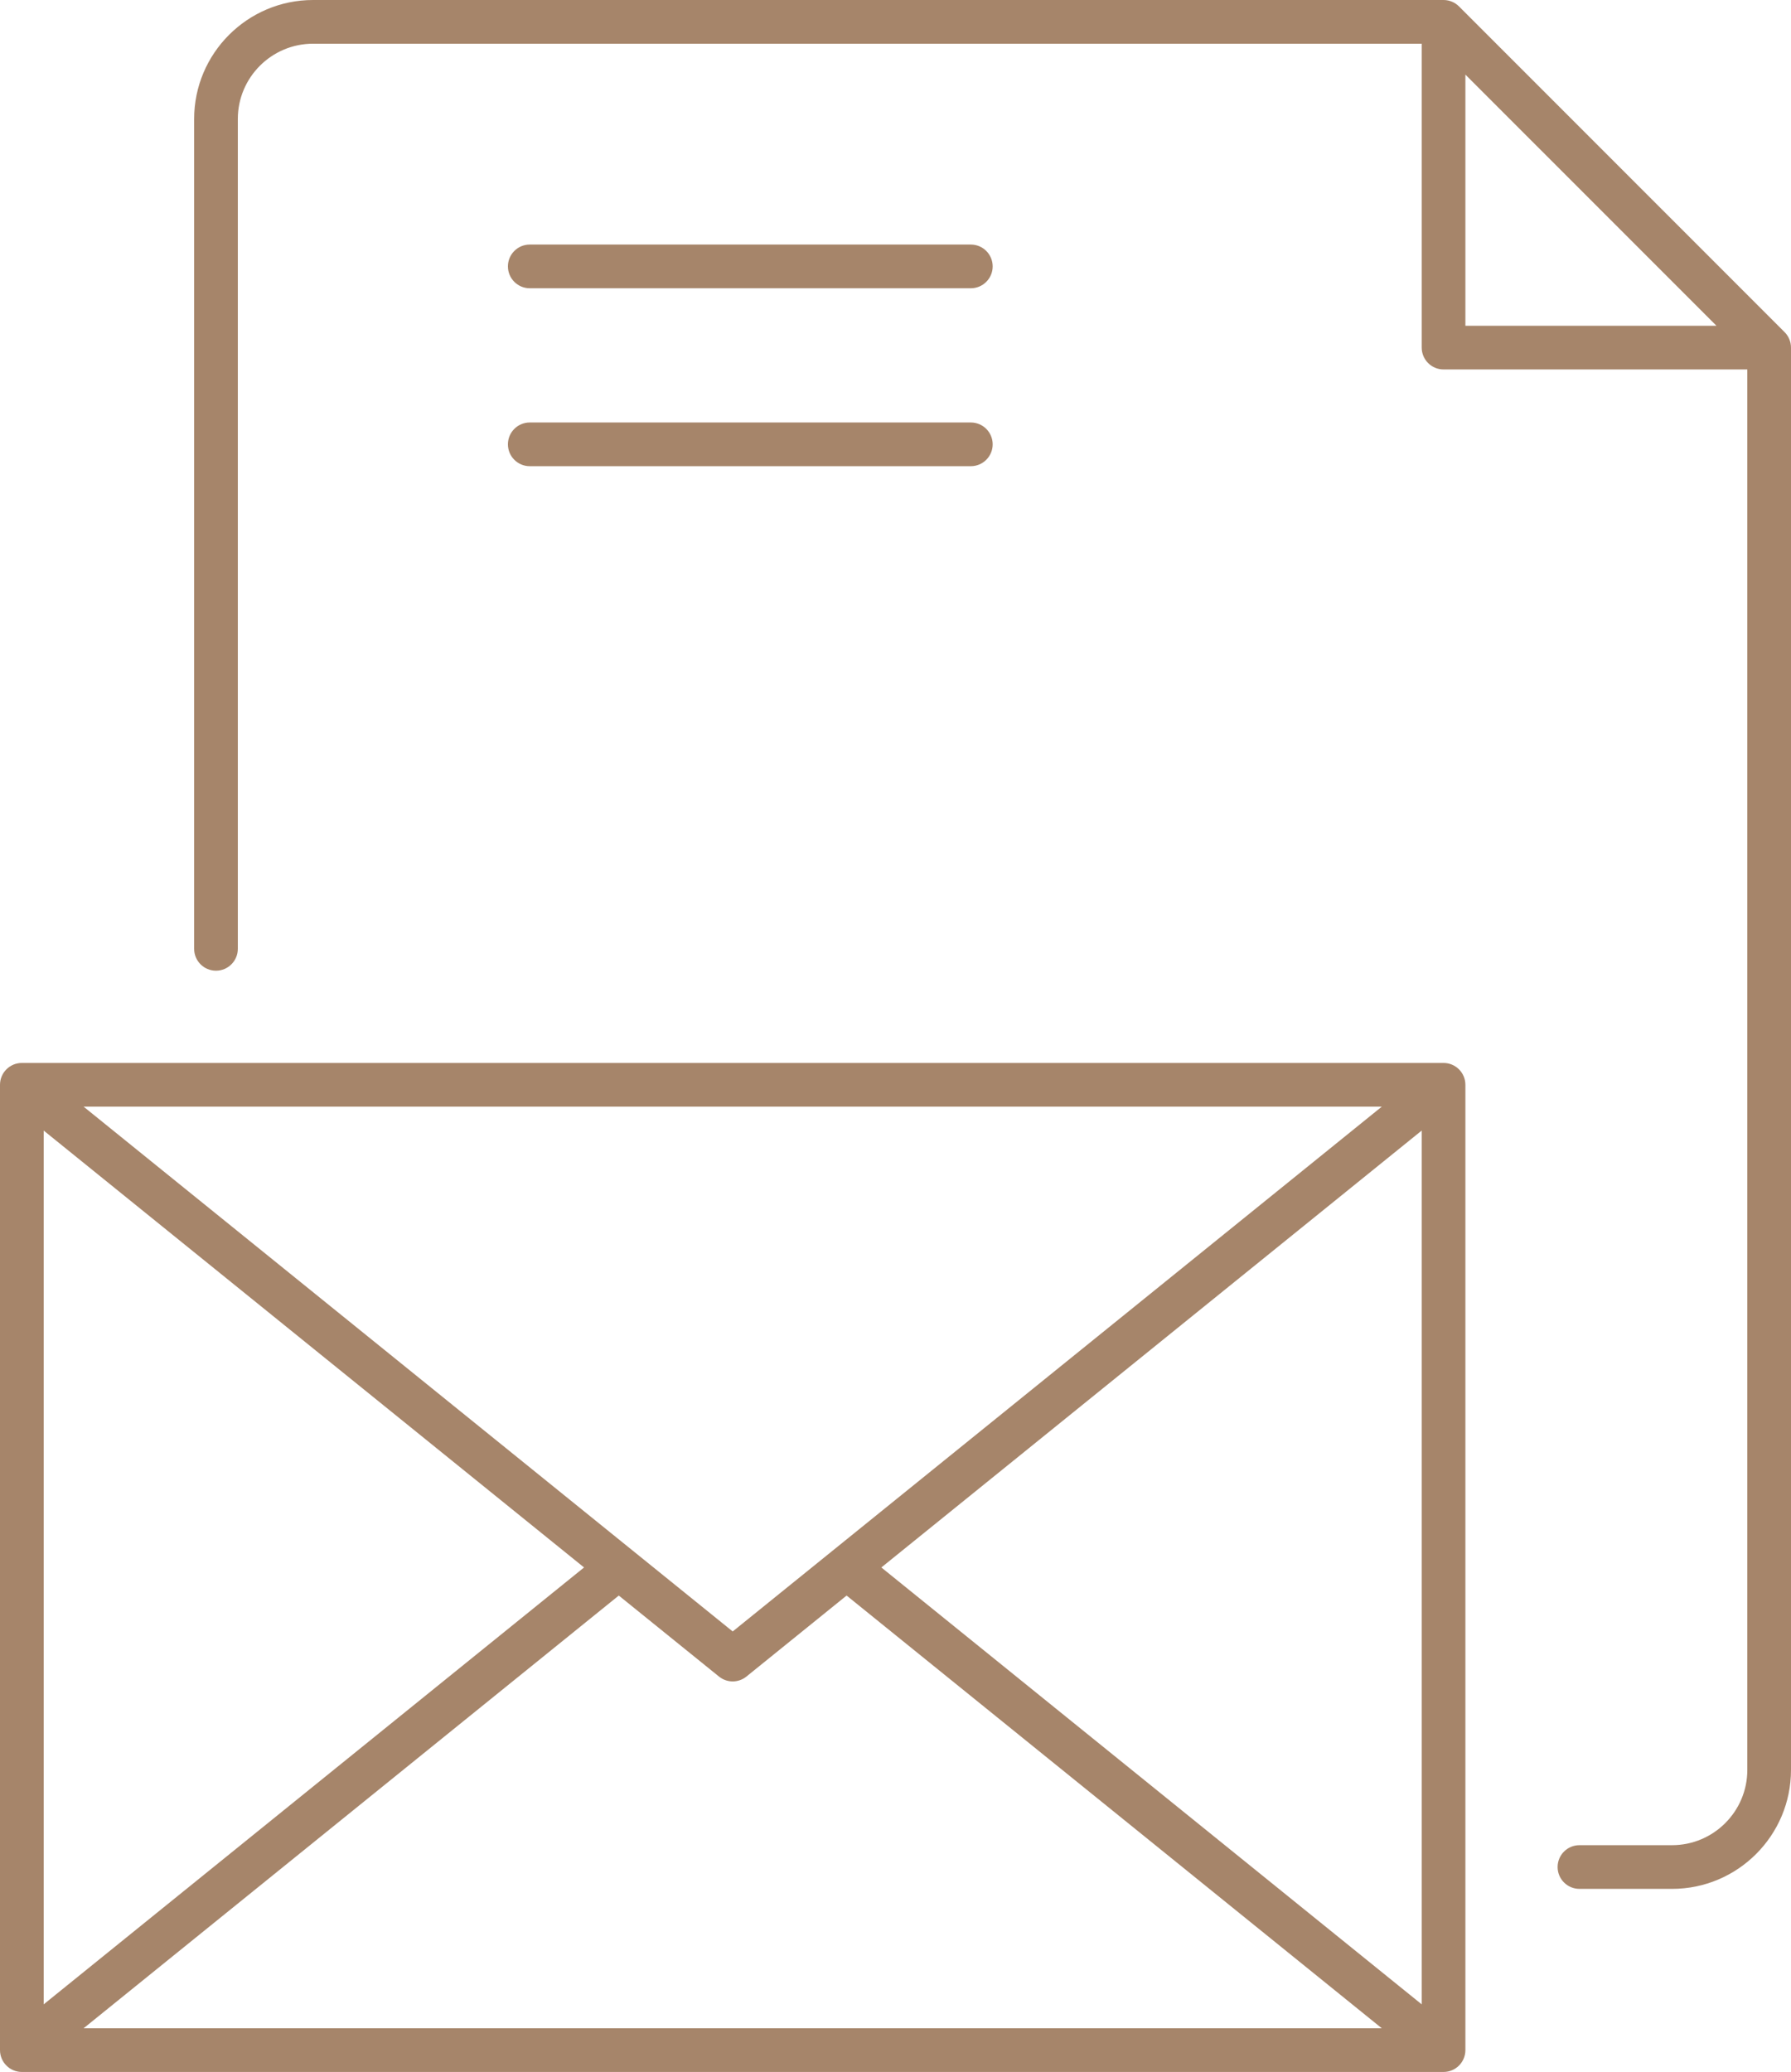
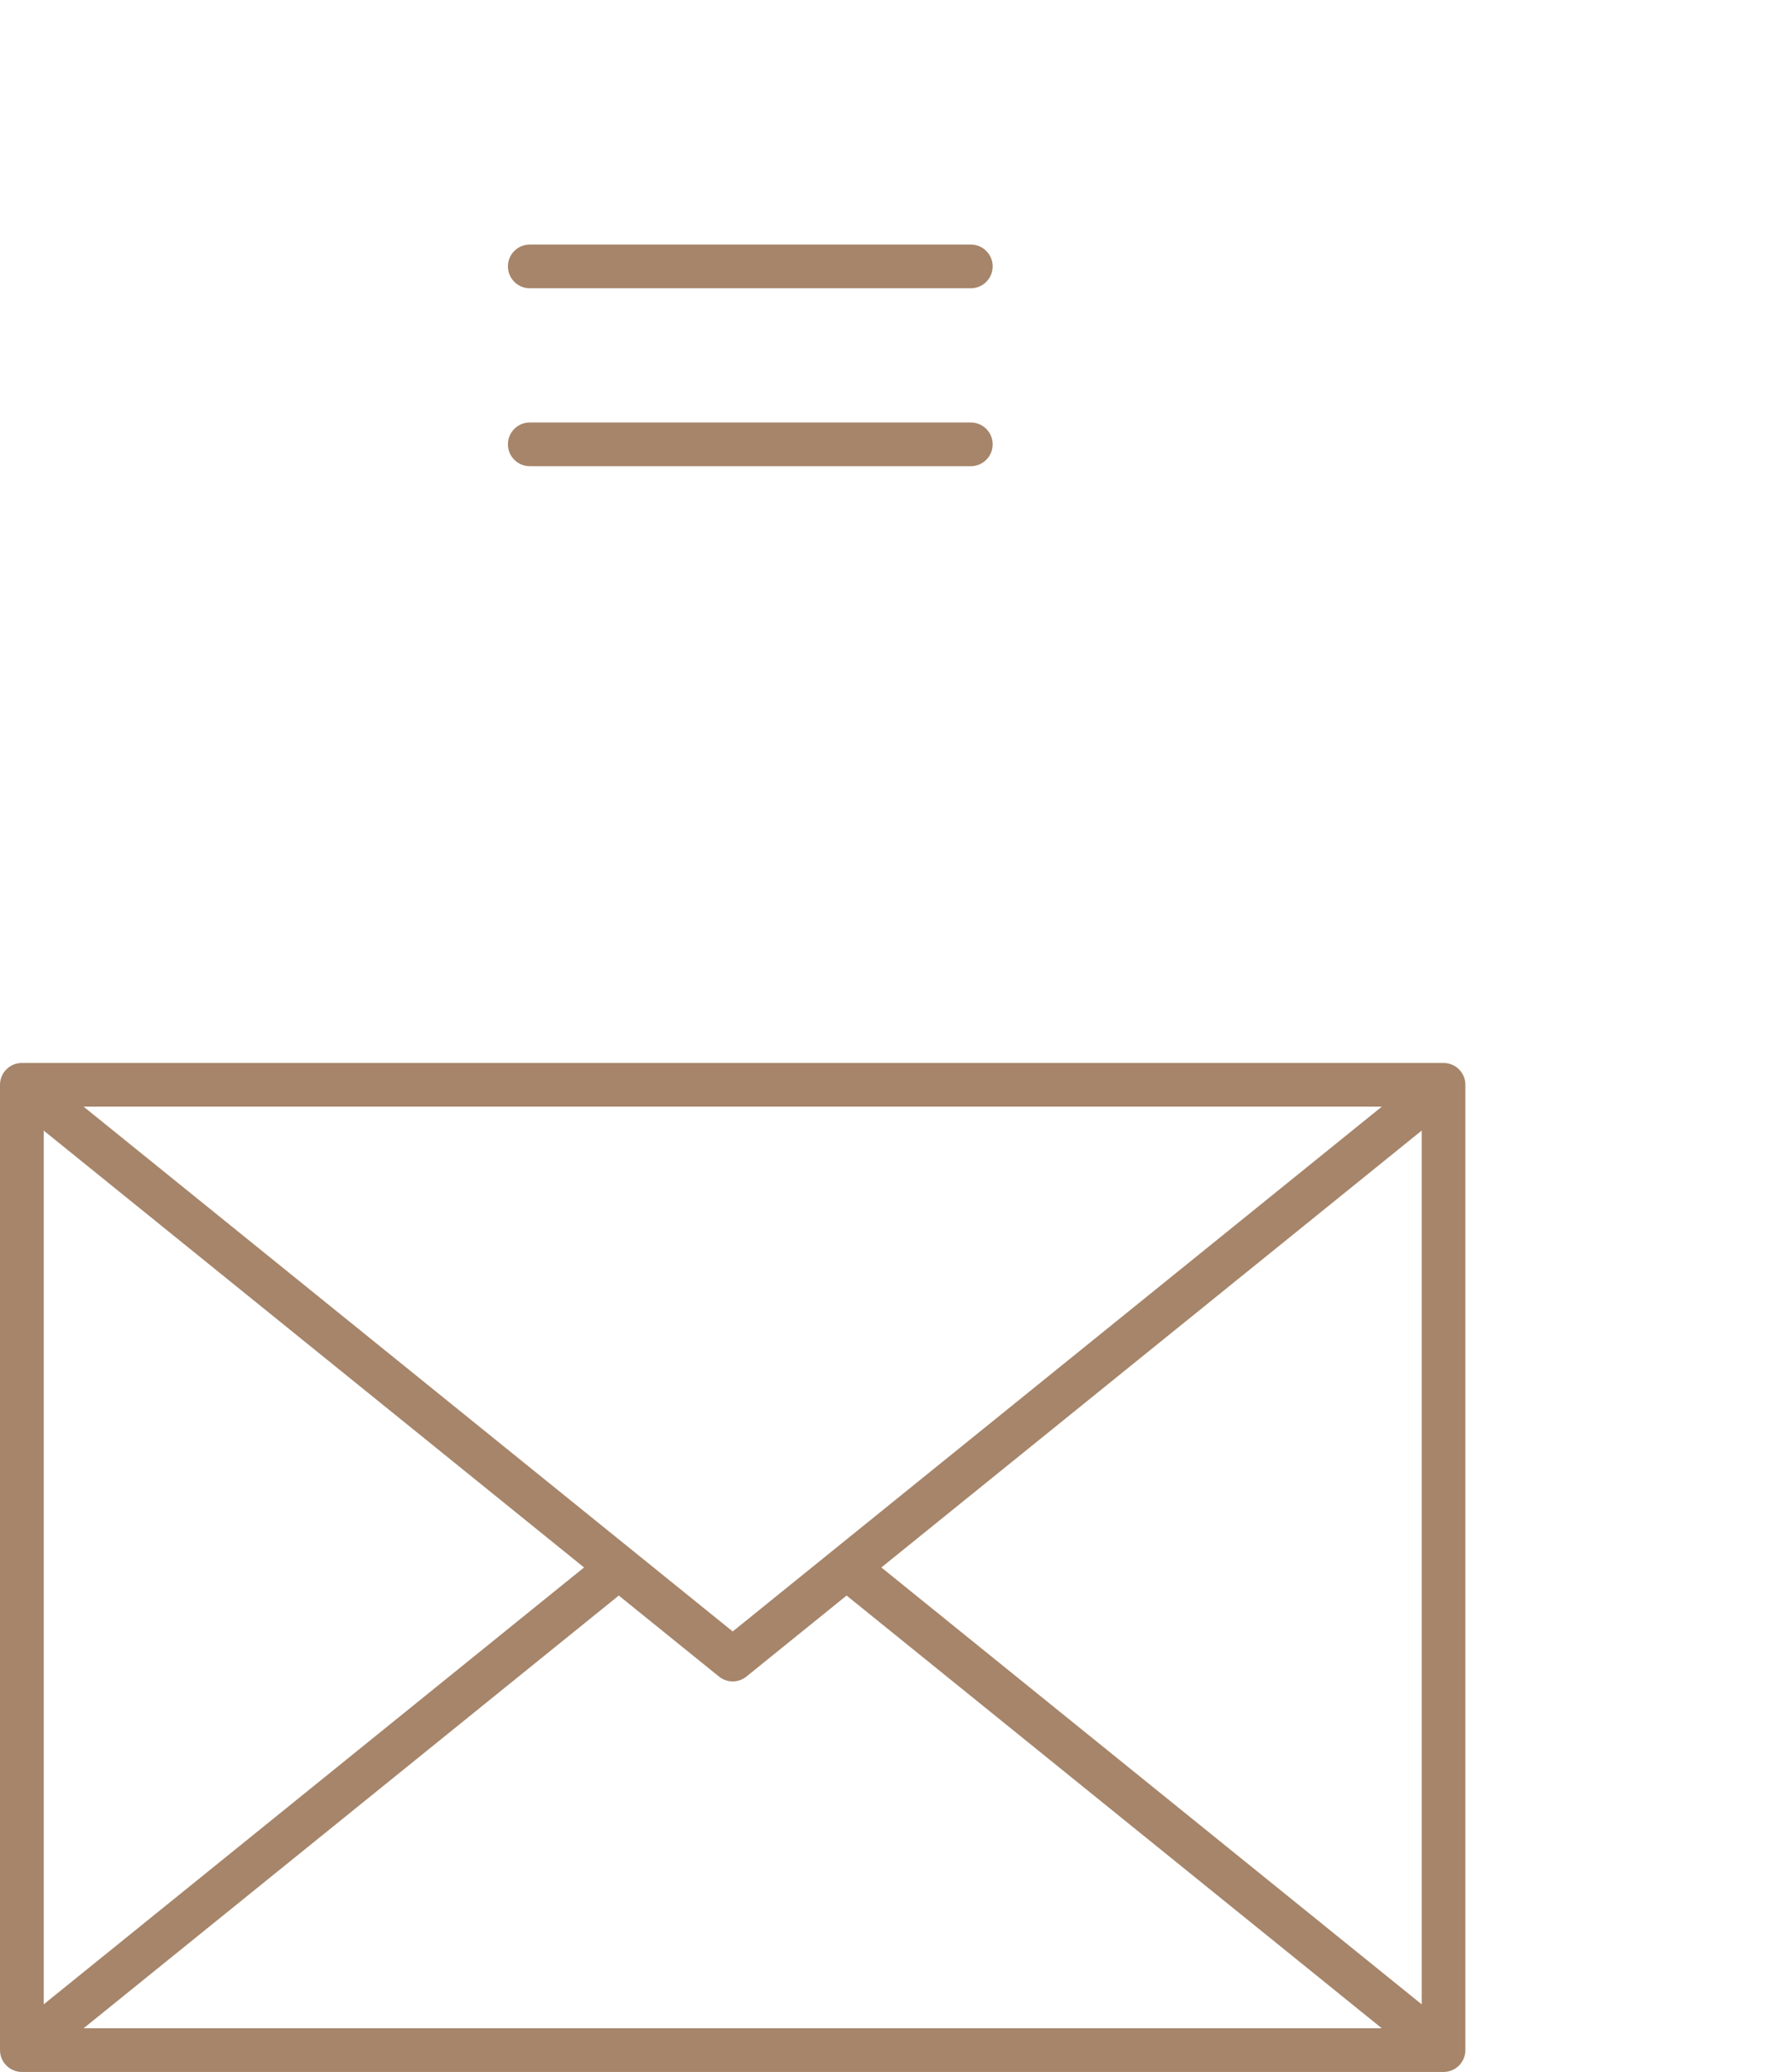
<svg xmlns="http://www.w3.org/2000/svg" fill="#000000" preserveAspectRatio="xMidYMid meet" version="1" viewBox="0.0 0.0 1124.2 1300.0" zoomAndPan="magnify">
  <defs>
    <clipPath id="a">
      <path d="M 121 0 L 1124.199 0 L 1124.199 1186 L 121 1186 Z M 121 0" />
    </clipPath>
  </defs>
  <g>
    <g id="change1_1">
      <path d="M 332.523 292.5 L 609.387 292.5 C 616.953 292.5 623.094 286.359 623.094 278.789 C 623.094 271.219 616.953 265.078 609.387 265.078 L 332.523 265.078 C 324.957 265.078 318.816 271.219 318.816 278.789 C 318.816 286.359 324.957 292.5 332.523 292.5" fill="#a6856a" />
    </g>
    <g id="change1_2">
      <path d="M 332.523 180.859 L 609.387 180.859 C 616.953 180.859 623.094 174.711 623.094 167.148 C 623.094 159.578 616.953 153.441 609.387 153.441 L 332.523 153.441 C 324.957 153.441 318.816 159.578 318.816 167.148 C 318.816 174.711 324.957 180.859 332.523 180.859" fill="#a6856a" />
    </g>
    <g clip-path="url(#a)" id="change1_4">
-       <path d="M 919.816 204.379 L 919.816 46.809 L 1077.391 204.379 Z M 1120.18 208.391 L 915.801 4.02 C 913.23 1.449 909.742 0 906.109 0 L 196.508 0 C 155.348 0 121.863 33.48 121.863 74.641 L 121.863 595.332 C 121.863 602.898 128.004 609.039 135.574 609.039 C 143.141 609.039 149.281 602.898 149.281 595.332 L 149.281 74.641 C 149.281 48.602 170.469 27.422 196.508 27.422 L 892.398 27.422 L 892.398 218.09 C 892.398 225.66 898.539 231.801 906.109 231.801 L 1096.781 231.801 L 1096.781 1110.488 C 1096.781 1136.531 1075.59 1157.711 1049.551 1157.711 L 991.41 1157.711 C 983.844 1157.711 977.703 1163.852 977.703 1171.422 C 977.703 1178.988 983.844 1185.129 991.41 1185.129 L 1049.551 1185.129 C 1090.711 1185.129 1124.199 1151.648 1124.199 1110.488 L 1124.199 218.078 C 1124.199 214.449 1122.75 210.961 1120.18 208.391" fill="#a6856a" />
-     </g>
+       </g>
    <g id="change1_3">
      <path d="M 553.219 983.465 L 892.398 709.344 L 892.398 1257.582 Z M 388.41 1001.09 L 451.297 1051.91 C 453.805 1053.941 456.859 1054.961 459.91 1054.961 C 462.965 1054.961 466.016 1053.941 468.527 1051.91 L 531.406 1001.09 L 867.332 1272.582 L 52.484 1272.582 Z M 459.91 1023.621 L 52.484 694.348 L 867.336 694.348 Z M 27.418 709.344 L 366.602 983.465 L 27.418 1257.582 Z M 906.109 666.926 L 13.711 666.926 C 6.141 666.926 0 673.066 0 680.637 L 0 1286.289 C 0 1293.859 6.141 1300 13.711 1300 L 906.109 1300 C 913.676 1300 919.816 1293.859 919.816 1286.289 L 919.816 680.637 C 919.816 673.066 913.676 666.926 906.109 666.926" fill="#a6856a" />
    </g>
  </g>
</svg>